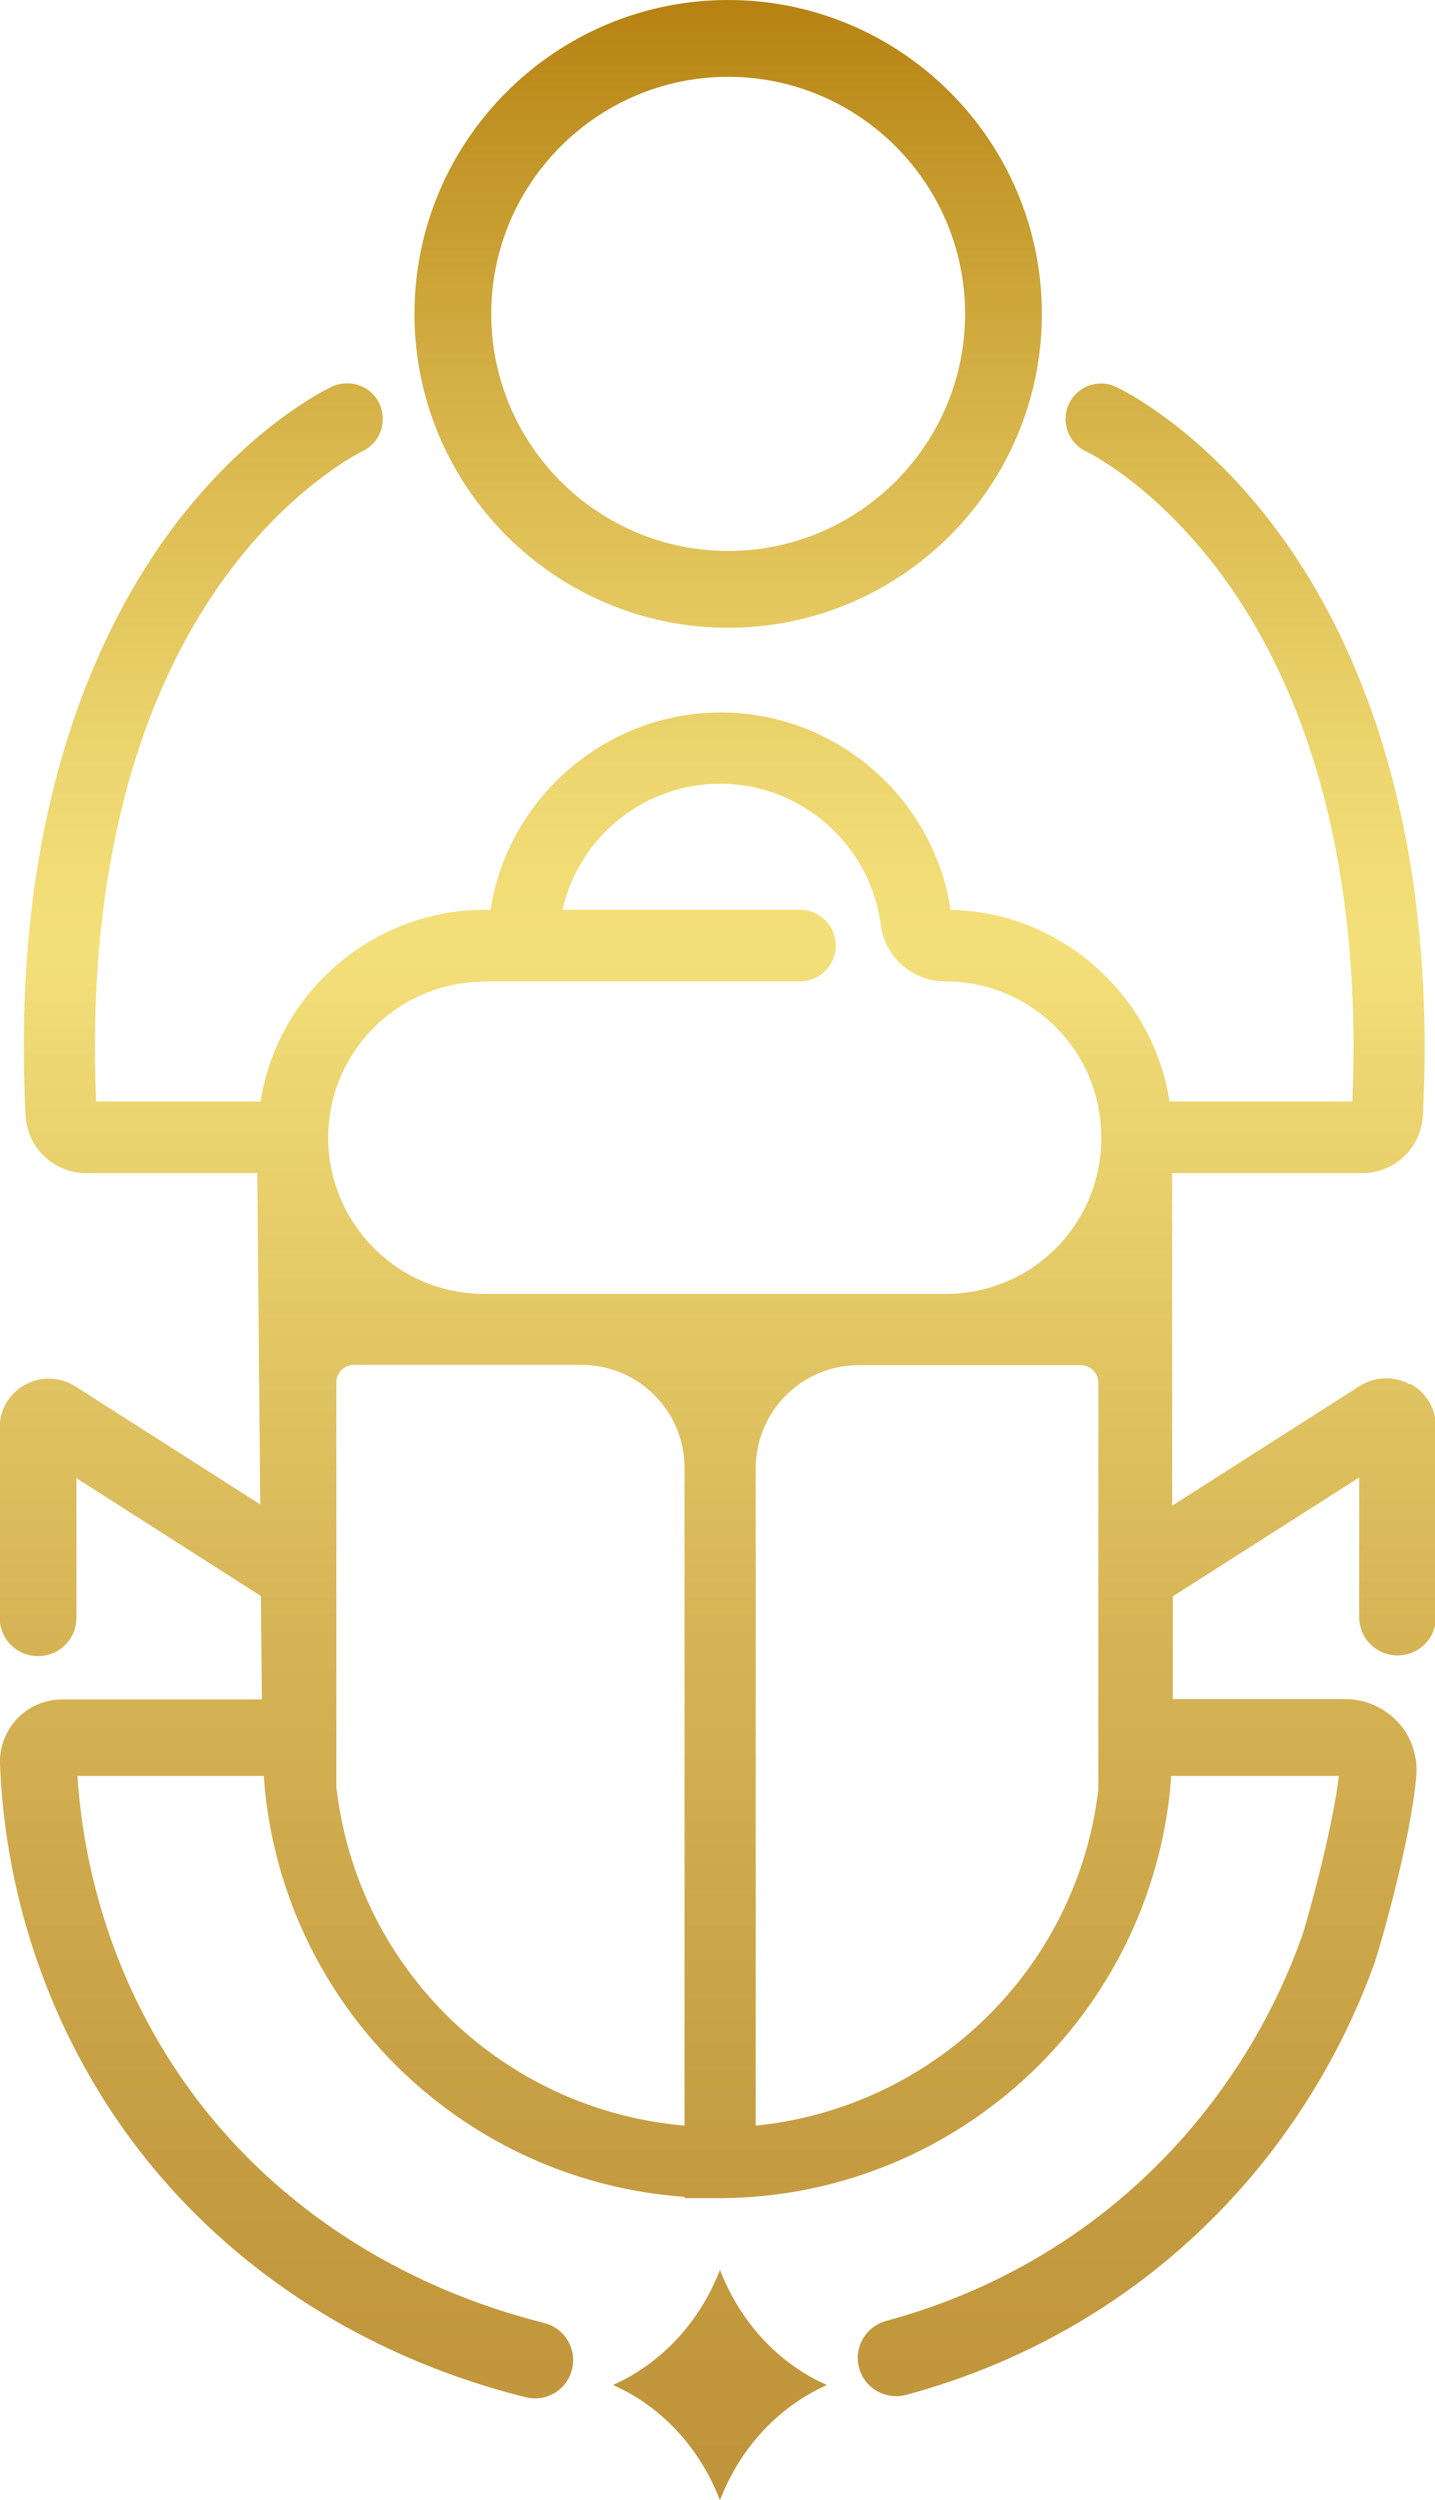
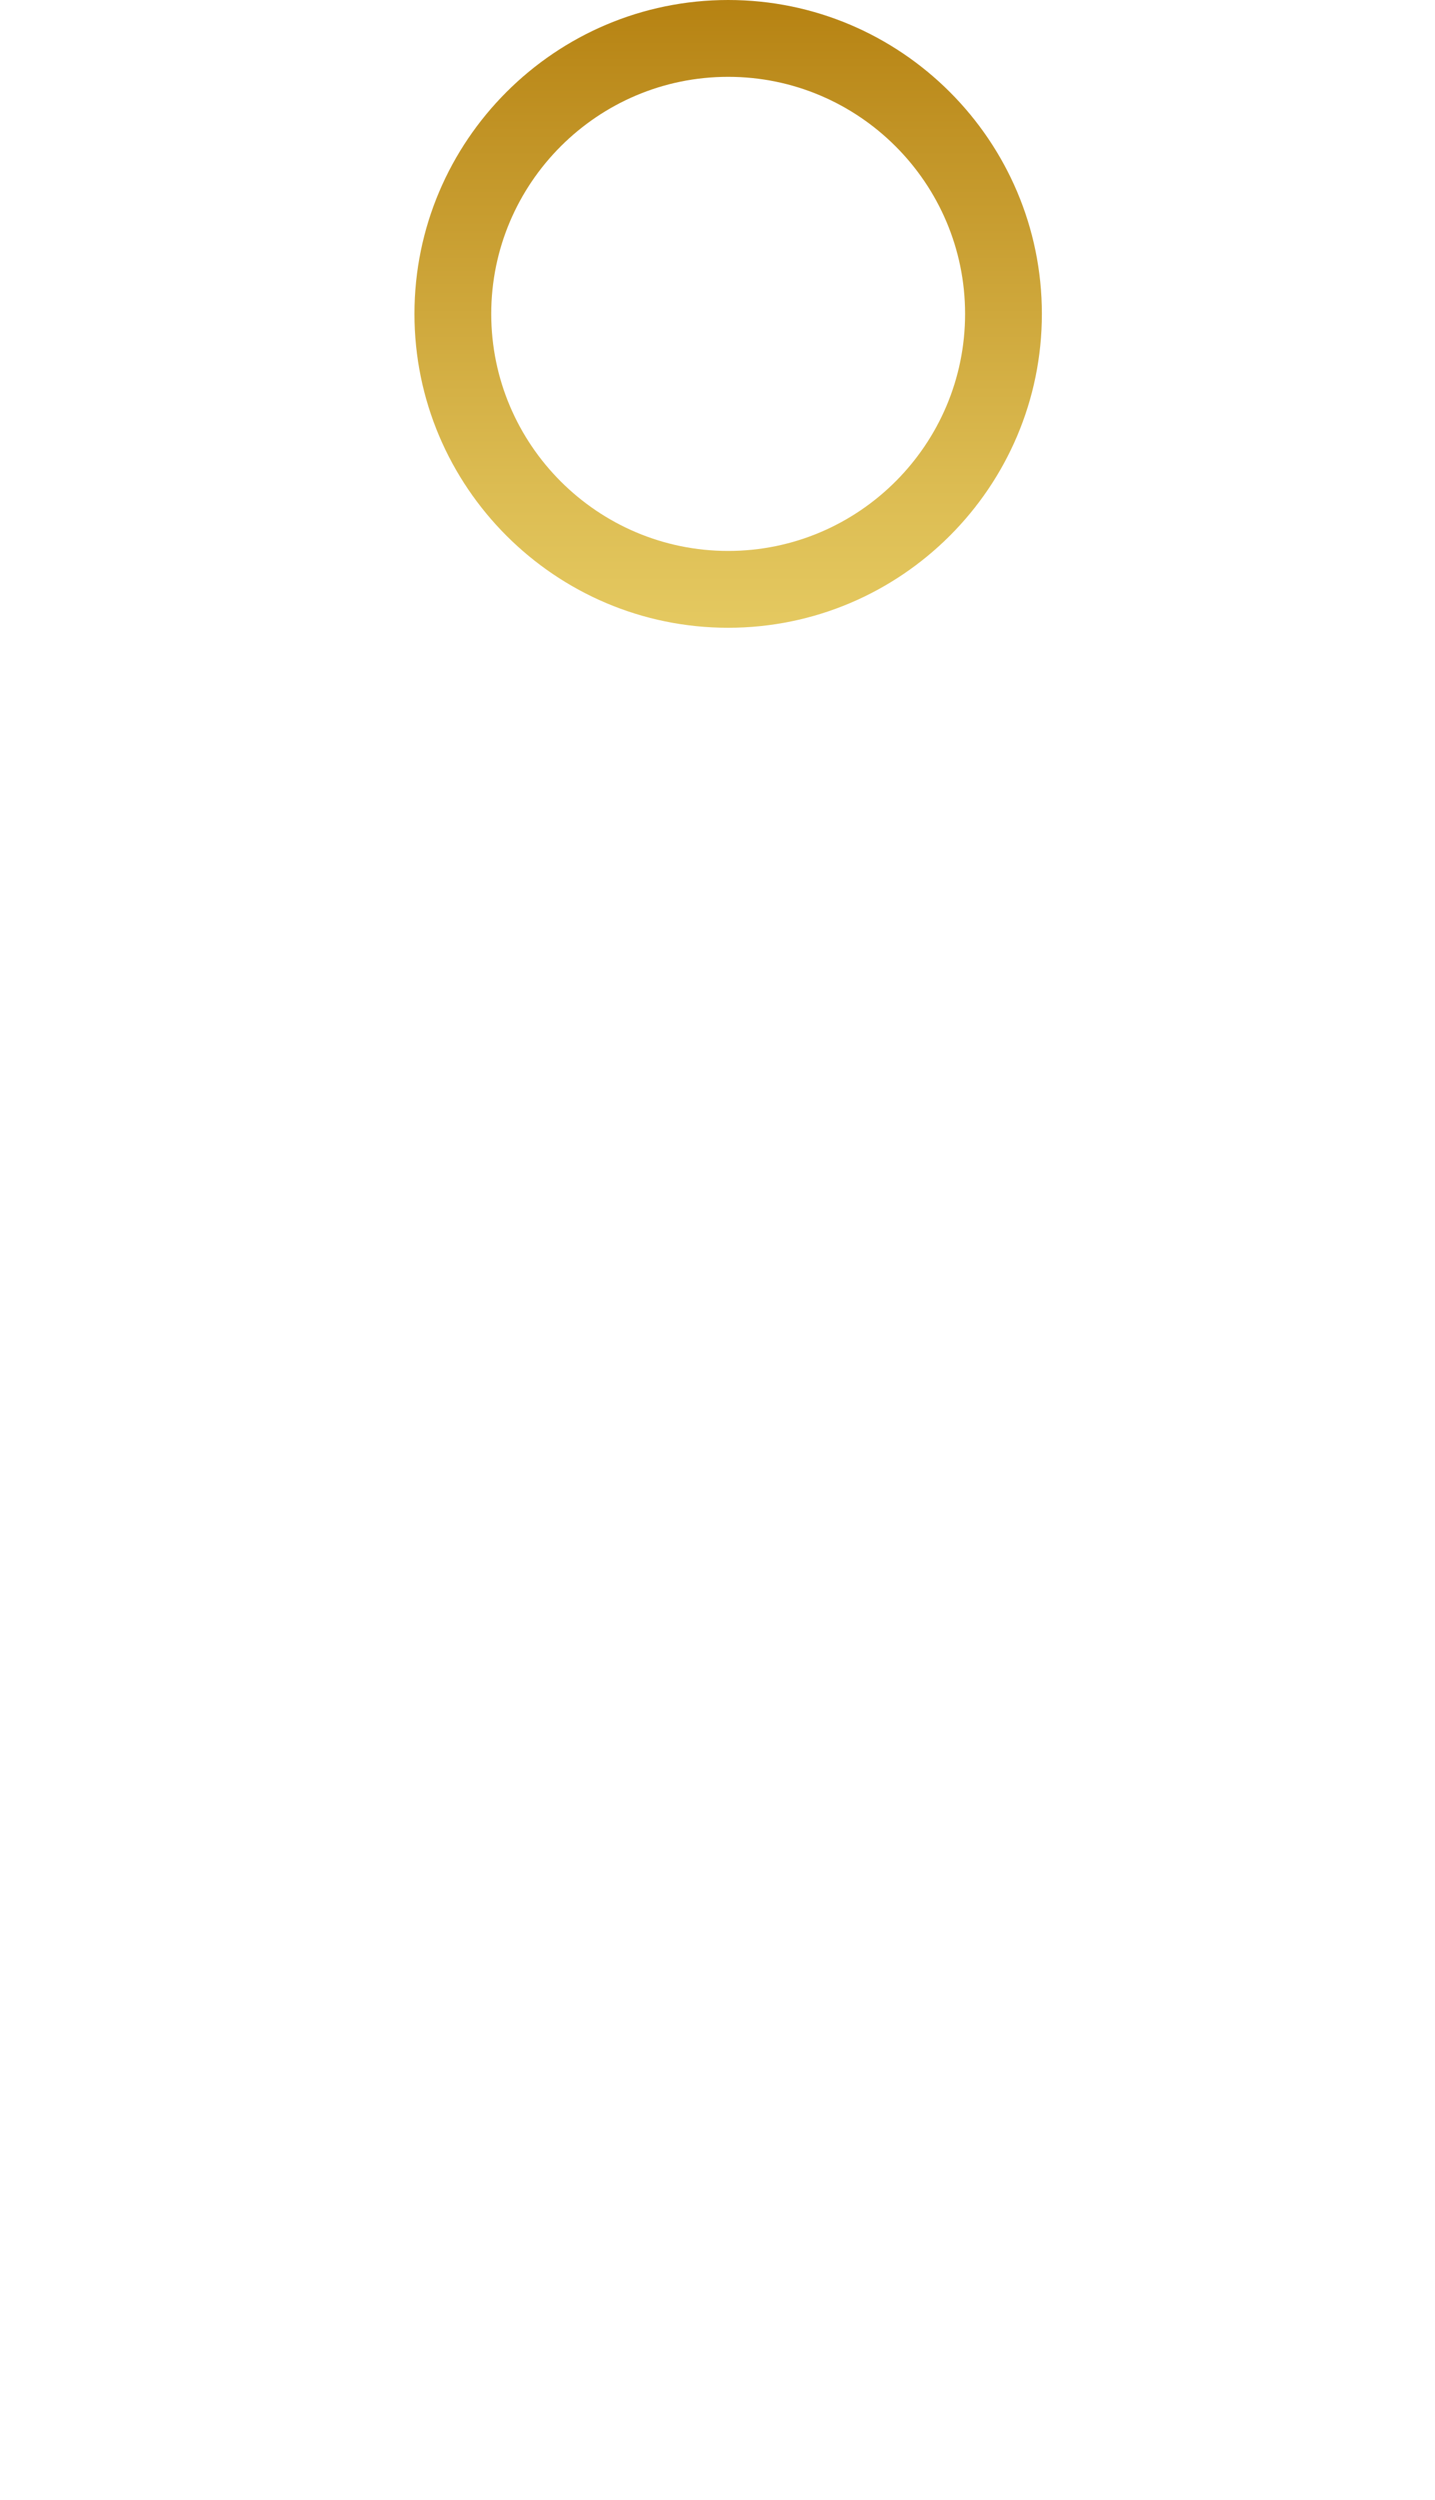
<svg xmlns="http://www.w3.org/2000/svg" xmlns:xlink="http://www.w3.org/1999/xlink" id="Capa_2" data-name="Capa 2" viewBox="0 0 43.73 76.14">
  <defs>
    <linearGradient id="_3" data-name="3" x1="22.19" y1="-2.14" x2="22.19" y2="75.16" gradientUnits="userSpaceOnUse">
      <stop offset="0" stop-color="#b07908" />
      <stop offset=".08" stop-color="#c19325" />
      <stop offset=".22" stop-color="#dcbc52" />
      <stop offset=".33" stop-color="#edd66f" />
      <stop offset=".4" stop-color="#f4e07a" />
      <stop offset=".44" stop-color="#eed873" />
      <stop offset=".68" stop-color="#d5b354" />
      <stop offset=".88" stop-color="#c59c41" />
      <stop offset="1" stop-color="#c0943a" />
    </linearGradient>
    <linearGradient id="_3-2" data-name="3" x1="21.87" y1="-2.14" x2="21.87" y2="75.16" xlink:href="#_3" />
    <linearGradient id="_3-3" data-name="3" x1="21.94" y1="-2.14" x2="21.94" y2="75.16" xlink:href="#_3" />
  </defs>
  <g id="Capa_1-2" data-name="Capa 1">
    <g>
      <path d="M22.19,19.12c5.27,0,9.56-4.29,9.56-9.56S27.46,0,22.19,0s-9.56,4.29-9.56,9.56,4.29,9.56,9.56,9.56ZM22.19,2.34c3.98,0,7.22,3.24,7.22,7.22s-3.24,7.22-7.22,7.22-7.22-3.24-7.22-7.22,3.24-7.22,7.22-7.22Z" style="fill: url(#_3);" />
-       <path d="M42.96,42.16c-.48-.26-1.06-.24-1.52.05l-5.72,3.65v-10.13h5.79c.99,0,1.8-.77,1.85-1.76.45-8.97-2.06-14.49-4.25-17.55-2.43-3.39-5-4.59-5.11-4.64-.54-.25-1.18-.01-1.43.53-.25.54-.01,1.19.53,1.44.02.01,2.25,1.08,4.34,4.05,2.75,3.9,4.05,9.34,3.77,15.75h-5.57c-.22-1.44-.9-2.77-1.94-3.81-1.27-1.27-2.94-1.99-4.73-2.03-.53-3.44-3.51-6.01-7.01-6.01s-6.49,2.61-7.01,6.01h-.17c-3.45,0-6.32,2.54-6.84,5.84H2.93c-.28-6.41,1.03-11.85,3.77-15.75,2.09-2.97,4.32-4.04,4.33-4.05.55-.25.78-.89.54-1.44-.25-.55-.89-.78-1.44-.54-.11.05-2.68,1.25-5.11,4.64C2.84,19.48.32,25,.78,33.97c.05.99.86,1.76,1.85,1.76h5.21l.09,10.09-5.64-3.6c-.46-.29-1.04-.31-1.52-.05-.48.26-.78.76-.78,1.31v5.79c0,.65.52,1.17,1.17,1.17s1.17-.52,1.17-1.17v-4.25l5.62,3.59.03,3.15H1.9c-.52,0-1.02.21-1.37.58-.36.37-.55.88-.53,1.39.14,3.57,1.2,7.05,3.07,10.07,2.82,4.56,7.41,7.83,12.94,9.21.1.02.19.04.29.04.52,0,1-.35,1.13-.88.16-.63-.22-1.26-.85-1.42-4.93-1.24-9.02-4.14-11.52-8.18-1.58-2.55-2.5-5.47-2.7-8.48h5.68c.01.2.03.39.05.59h0c.76,6.66,6.17,11.76,12.77,12.23v.04h.97s.02,0,.04,0c.02,0,.04,0,.06,0h.03c7-.04,12.88-5.32,13.68-12.27h0c.02-.19.04-.39.05-.59h5.11c-.19,1.64-.99,4.51-1.13,4.9-.7,1.96-1.72,3.78-3.03,5.42-2.46,3.07-5.79,5.24-9.64,6.28-.62.17-.99.81-.82,1.43.14.52.61.86,1.13.86.1,0,.2-.01.31-.04,4.33-1.17,8.08-3.61,10.86-7.07,1.47-1.84,2.62-3.89,3.41-6.09.14-.4,1.11-3.73,1.27-5.69.05-.6-.15-1.2-.56-1.64-.41-.44-.99-.7-1.59-.7h-5.27v-3.13l5.68-3.62v4.25c0,.65.52,1.17,1.17,1.17s1.17-.52,1.17-1.17v-5.79c0-.55-.3-1.05-.77-1.31ZM14.76,29.89h9.62c.6,0,1.09-.49,1.09-1.09s-.49-1.09-1.09-1.09h-7.24c.5-2.2,2.46-3.84,4.81-3.84,2.47,0,4.57,1.85,4.89,4.3.06.48.29.91.67,1.24.36.31.82.48,1.29.48,1.27,0,2.47.49,3.37,1.39s1.39,2.09,1.39,3.37c0,.04,0,.08,0,.11v.03c-.08,2.59-2.16,4.62-4.76,4.62h-14.03c-1.27,0-2.47-.49-3.37-1.39-.62-.62-1.05-1.39-1.26-2.23-.09-.37-.14-.75-.14-1.13,0-2.62,2.13-4.76,4.76-4.76ZM10.25,54.5v-12.4c0-.29.24-.53.53-.53h6.94c1.73,0,3.14,1.4,3.14,3.14v20.03c-5.48-.47-9.94-4.71-10.6-10.24ZM23.03,64.73v-20.01c0-1.73,1.4-3.14,3.14-3.14h6.77c.29,0,.53.24.53.53v12.4c-.65,5.47-5.04,9.69-10.44,10.23Z" style="fill: url(#_3-2);" />
-       <path d="M21.94,69.13c-.61,1.59-1.78,2.85-3.26,3.51,1.48.65,2.65,1.92,3.26,3.51h0c.61-1.59,1.78-2.85,3.26-3.51-1.48-.65-2.65-1.92-3.26-3.51Z" style="fill: url(#_3-3);" />
    </g>
  </g>
</svg>